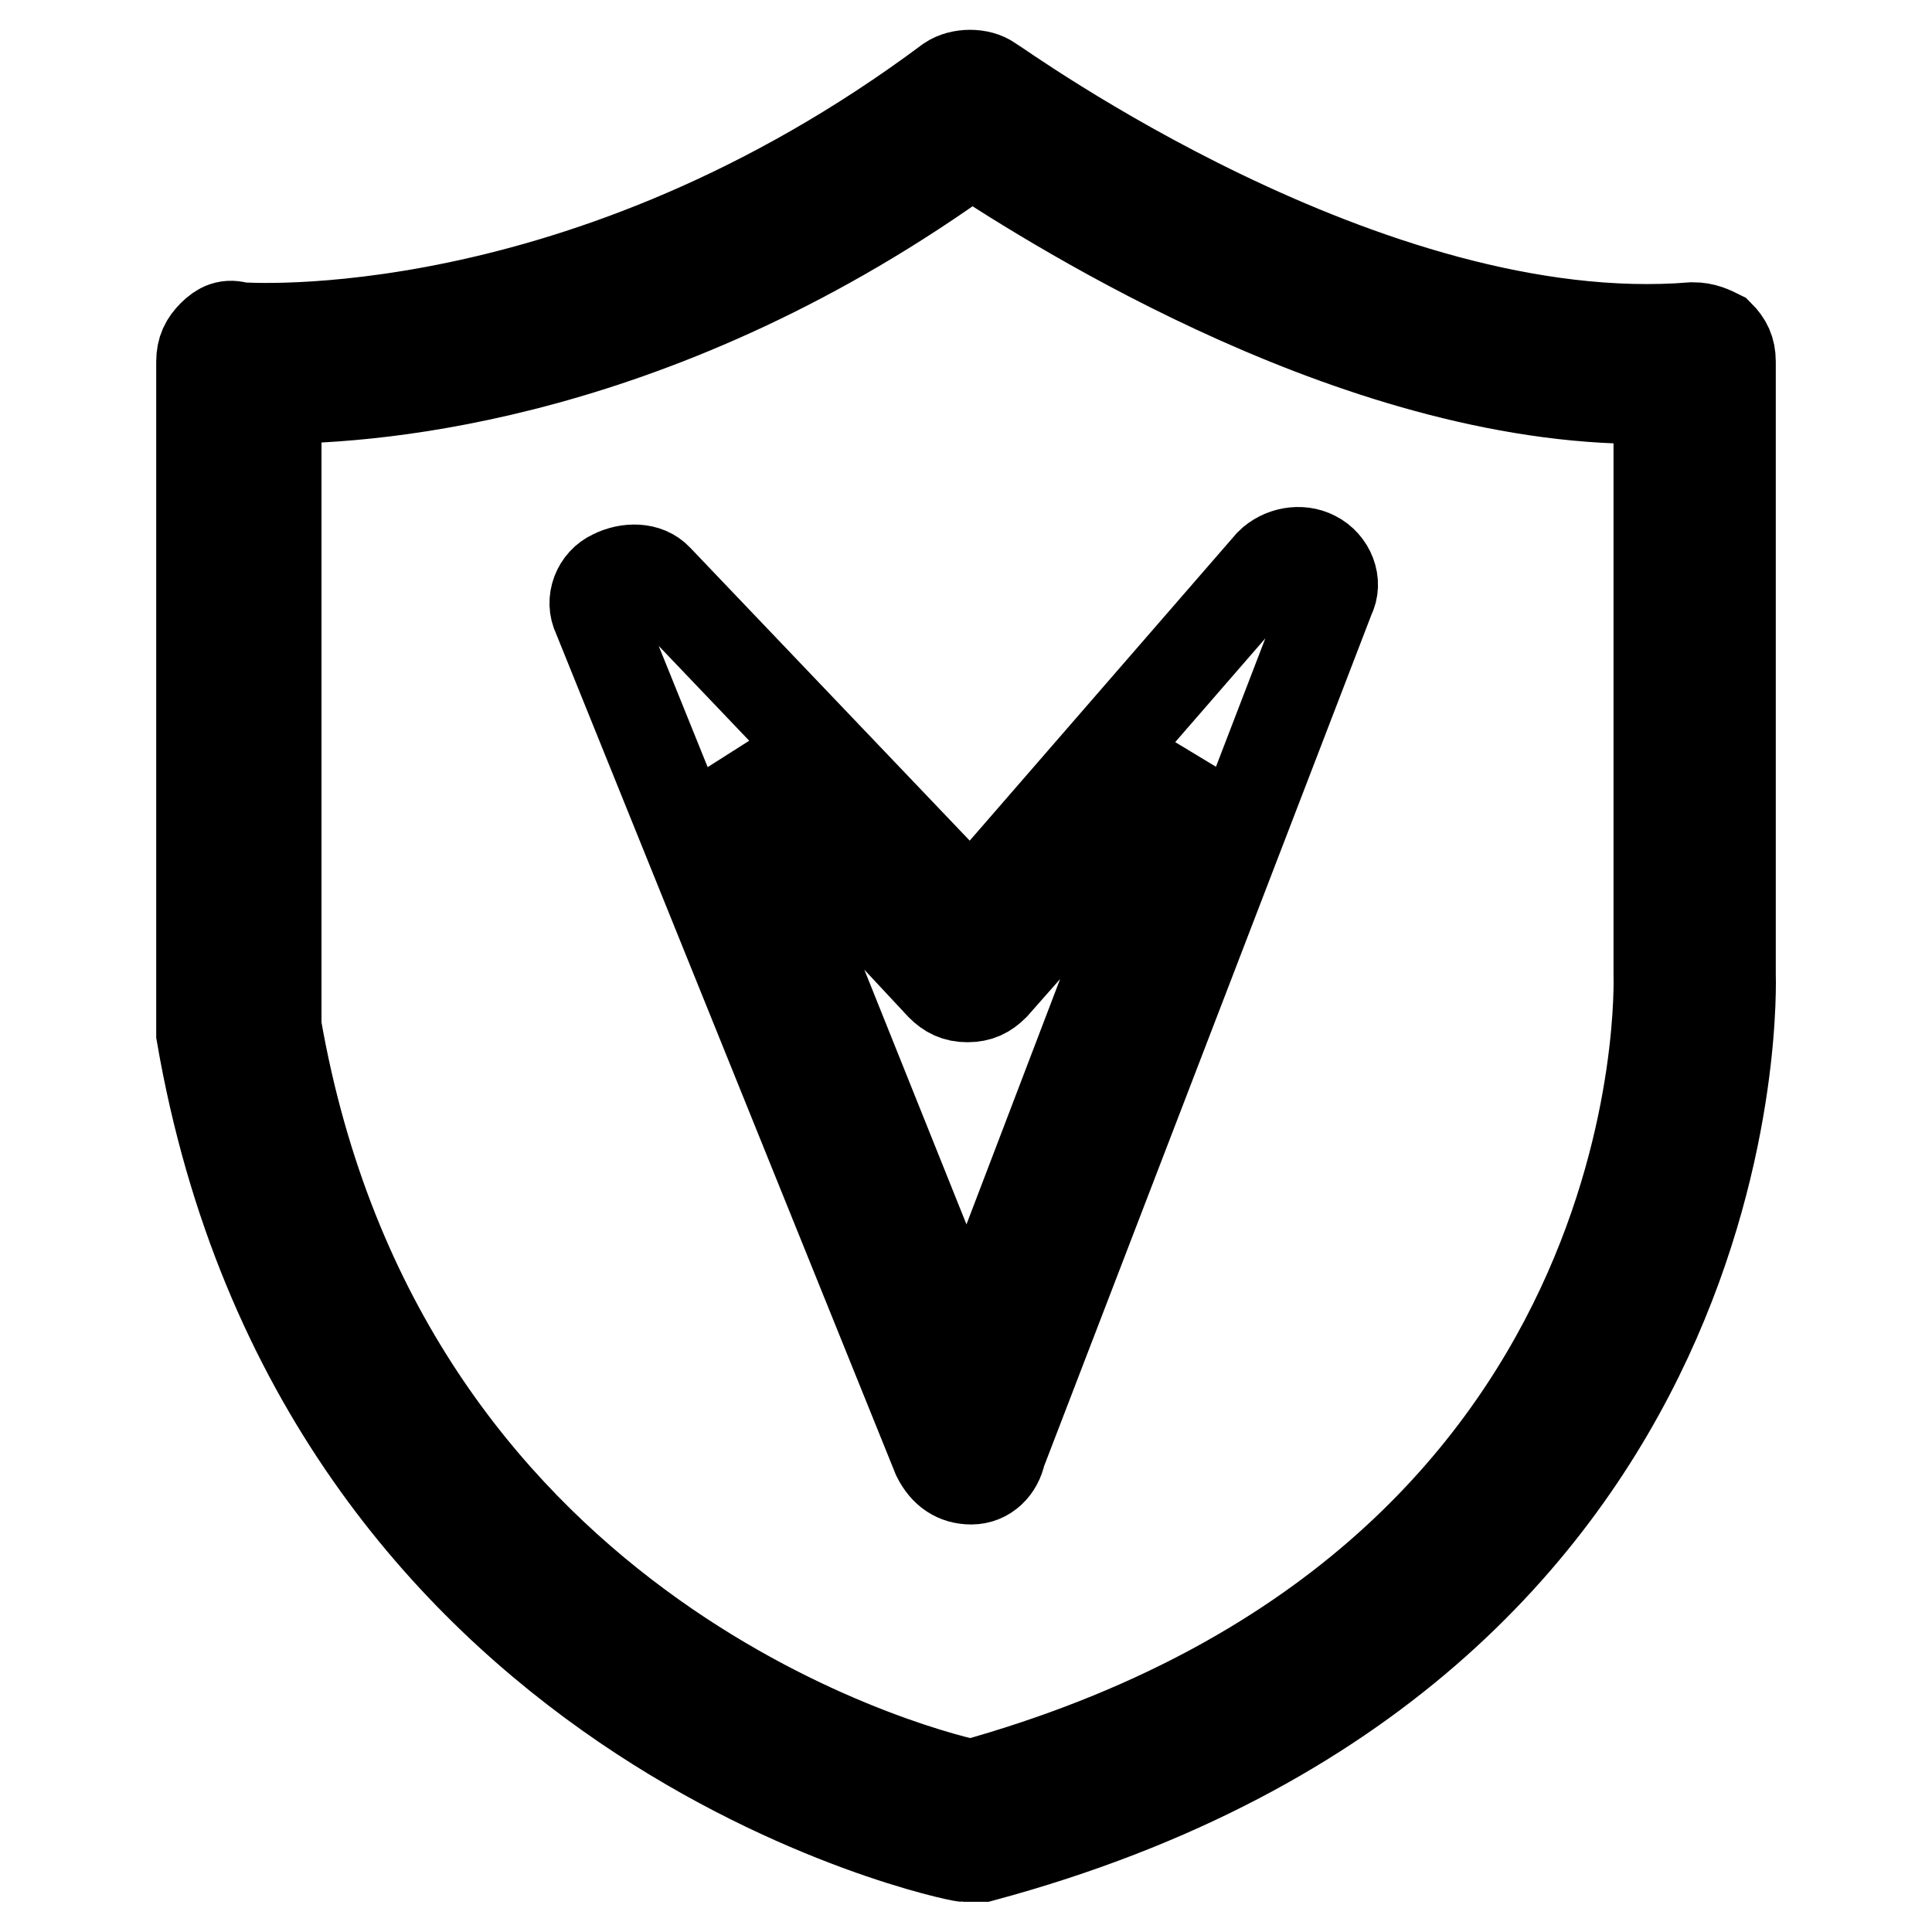
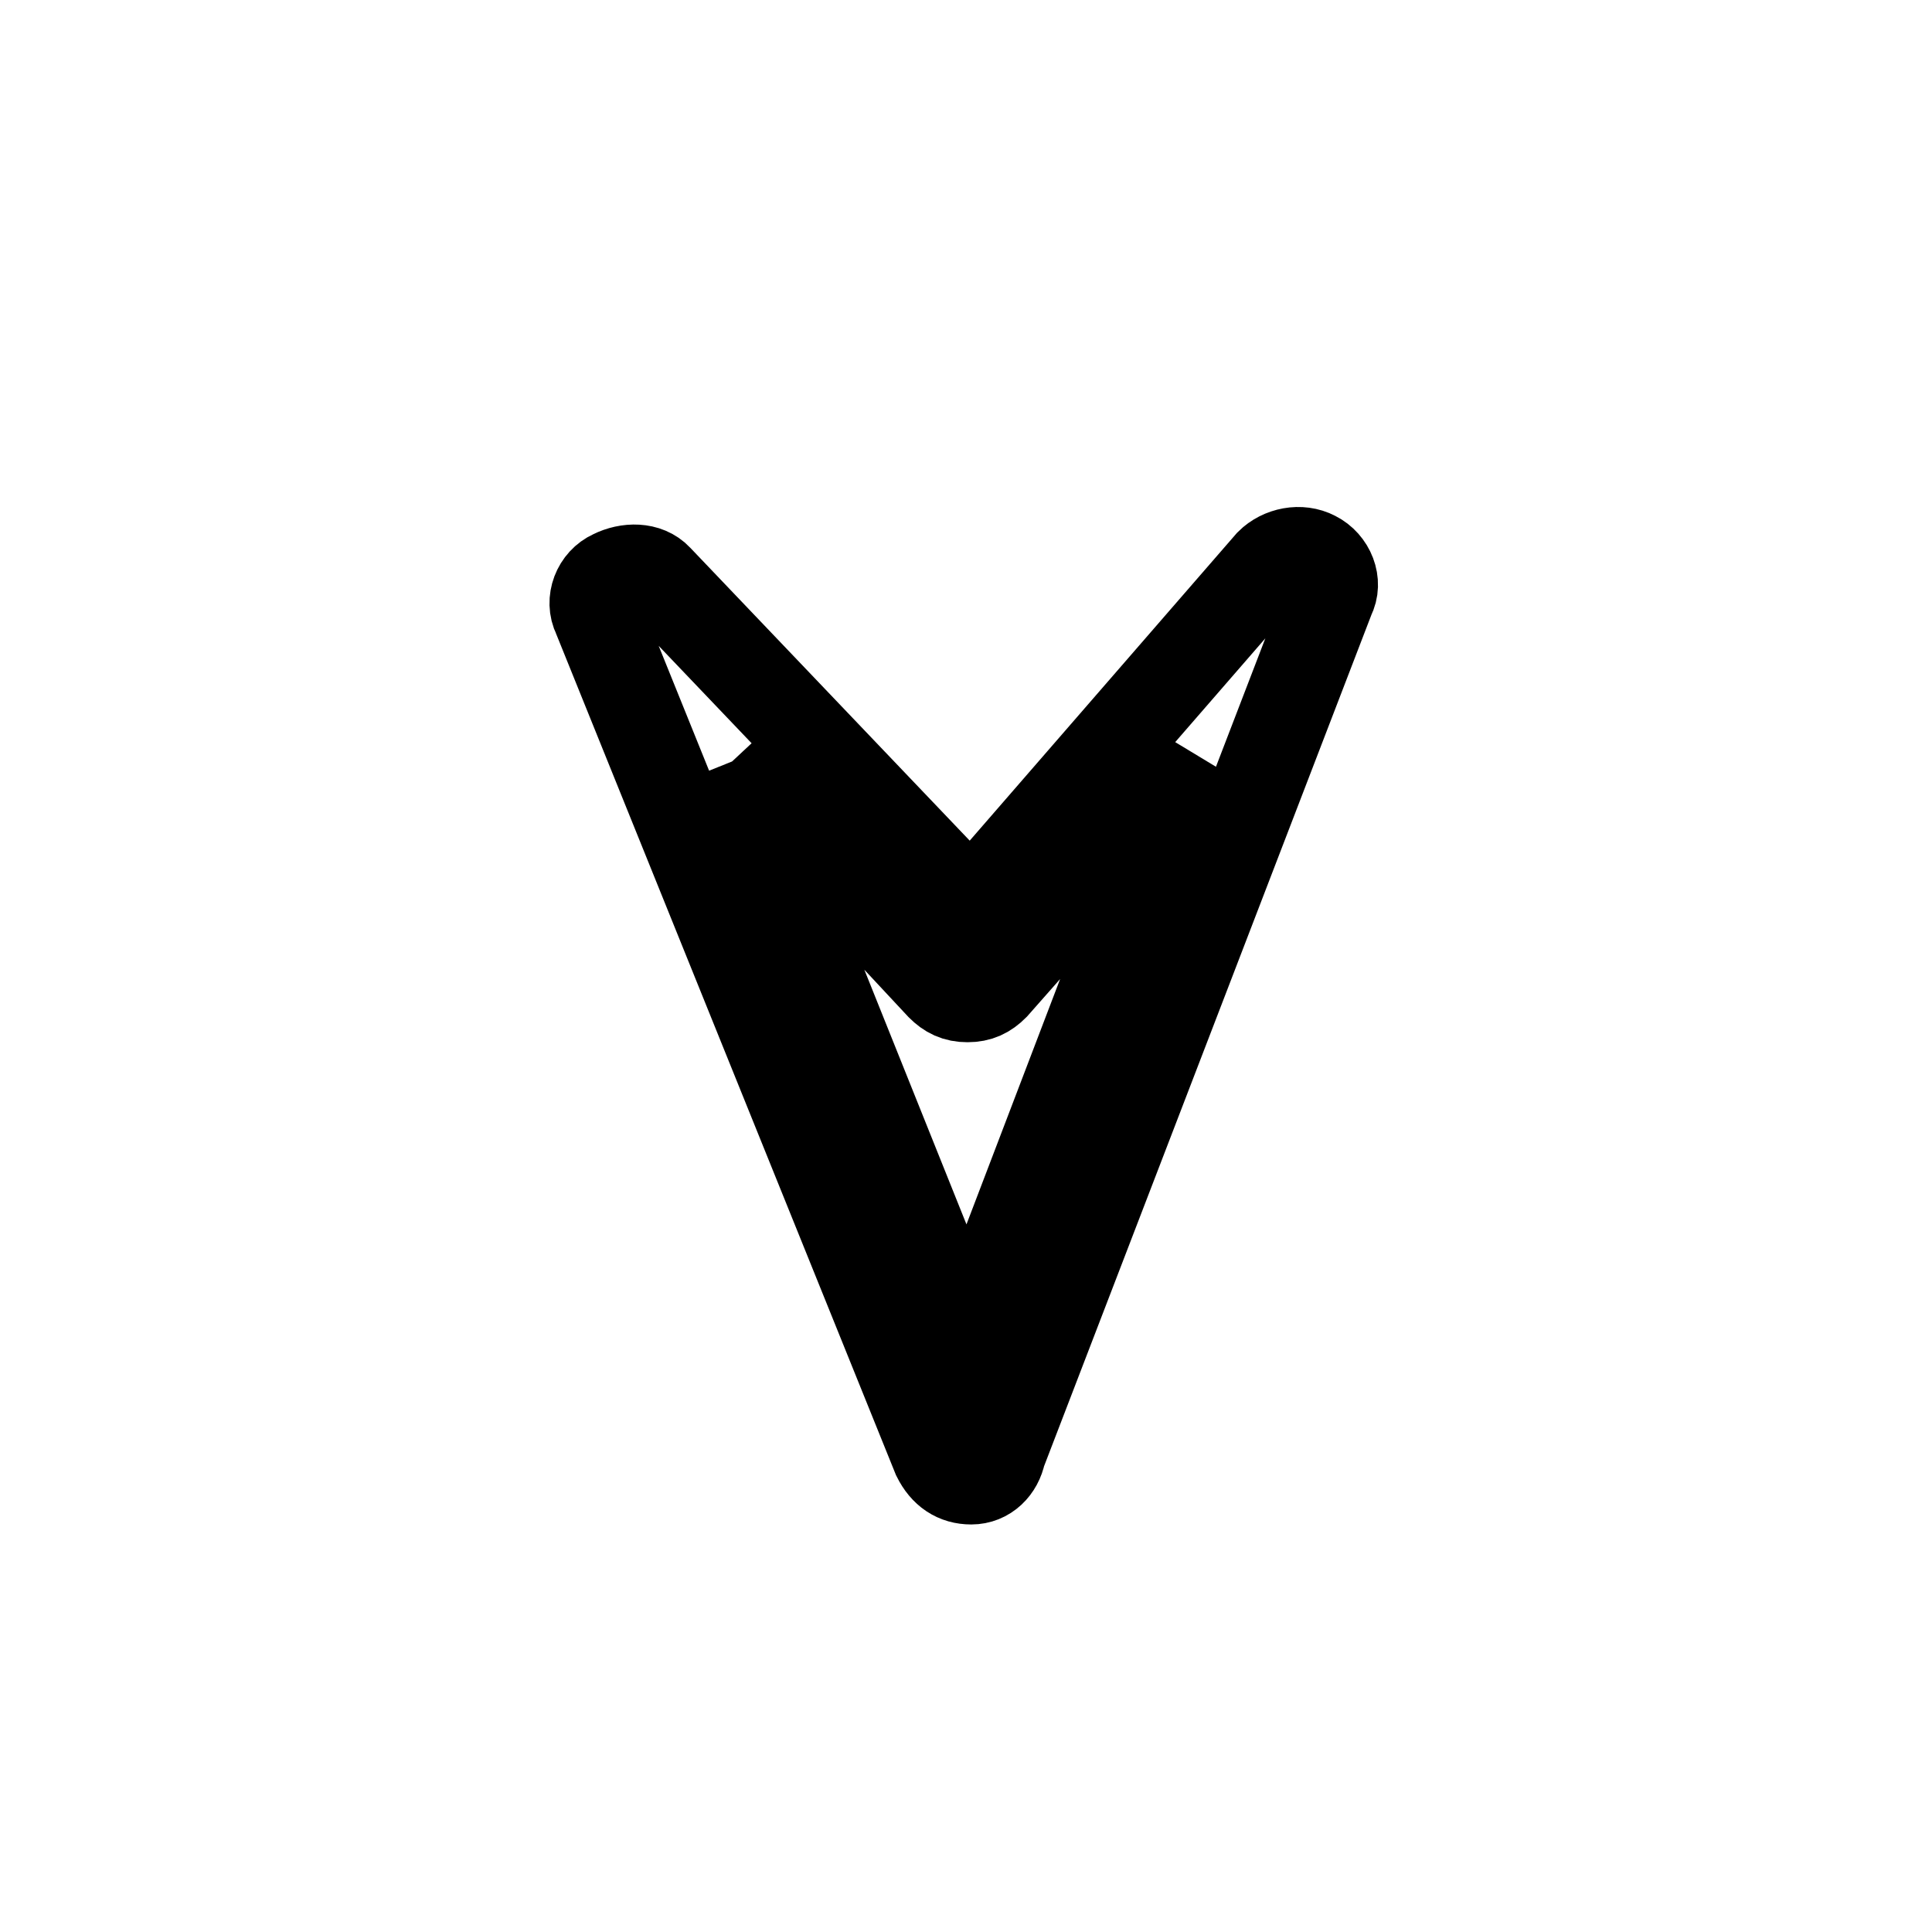
<svg xmlns="http://www.w3.org/2000/svg" version="1.1" x="0px" y="0px" viewBox="0 0 256 256" enable-background="new 0 0 256 256" xml:space="preserve">
  <g>
-     <path stroke-width="12" fill-opacity="0" stroke="#000000" d="M128.7,246h-1c-1,0-85.2-17.3-101-109V47.9c0-1.5,0.5-2.5,1.5-3.5c1-1,2-1.5,3.5-1 c0.5,0,45.6,3.5,94.1-32.7c1.5-1,4-1,5.4,0c1,0.5,50,36.2,93.1,32.7c1.5,0,2.5,0.5,3.5,1c1,1,1.5,2,1.5,3.5v81.2 c0,0.5,3.5,89.2-99.1,116.9H128.7L128.7,246z M36.6,136c13.9,79.7,83.2,98.6,92.1,100.5c94.1-26.2,91.1-106.5,91.1-107.5V52.8 c-38.6,1-79.7-25.3-91.1-32.7C87.6,49.9,50,52.8,36.6,52.8V136z" />
-     <path stroke-width="12" fill-opacity="0" stroke="#000000" d="M128.7,196c-2,0-3.5-1-4.5-3L79.2,81.6c-1-2,0-4.5,2-5.4c2-1,4.5-1,5.9,0.5l41.6,43.6l39.6-45.6 c1.5-1.5,4-2,5.9-1c2,1,3,3.5,2,5.4l-43.6,113.4C132.2,194.5,130.7,196,128.7,196L128.7,196z M97,100.9l31.2,77.8l29.7-77.8 l-26.2,29.7c-1,1-2,1.5-3.5,1.5c-1.5,0-2.5-0.5-3.5-1.5L97,100.9z" />
+     <path stroke-width="12" fill-opacity="0" stroke="#000000" d="M128.7,196c-2,0-3.5-1-4.5-3L79.2,81.6c-1-2,0-4.5,2-5.4c2-1,4.5-1,5.9,0.5l41.6,43.6l39.6-45.6 c1.5-1.5,4-2,5.9-1c2,1,3,3.5,2,5.4l-43.6,113.4C132.2,194.5,130.7,196,128.7,196L128.7,196z M97,100.9l31.2,77.8l29.7-77.8 l-26.2,29.7c-1,1-2,1.5-3.5,1.5c-1.5,0-2.5-0.5-3.5-1.5L97,100.9" />
  </g>
</svg>